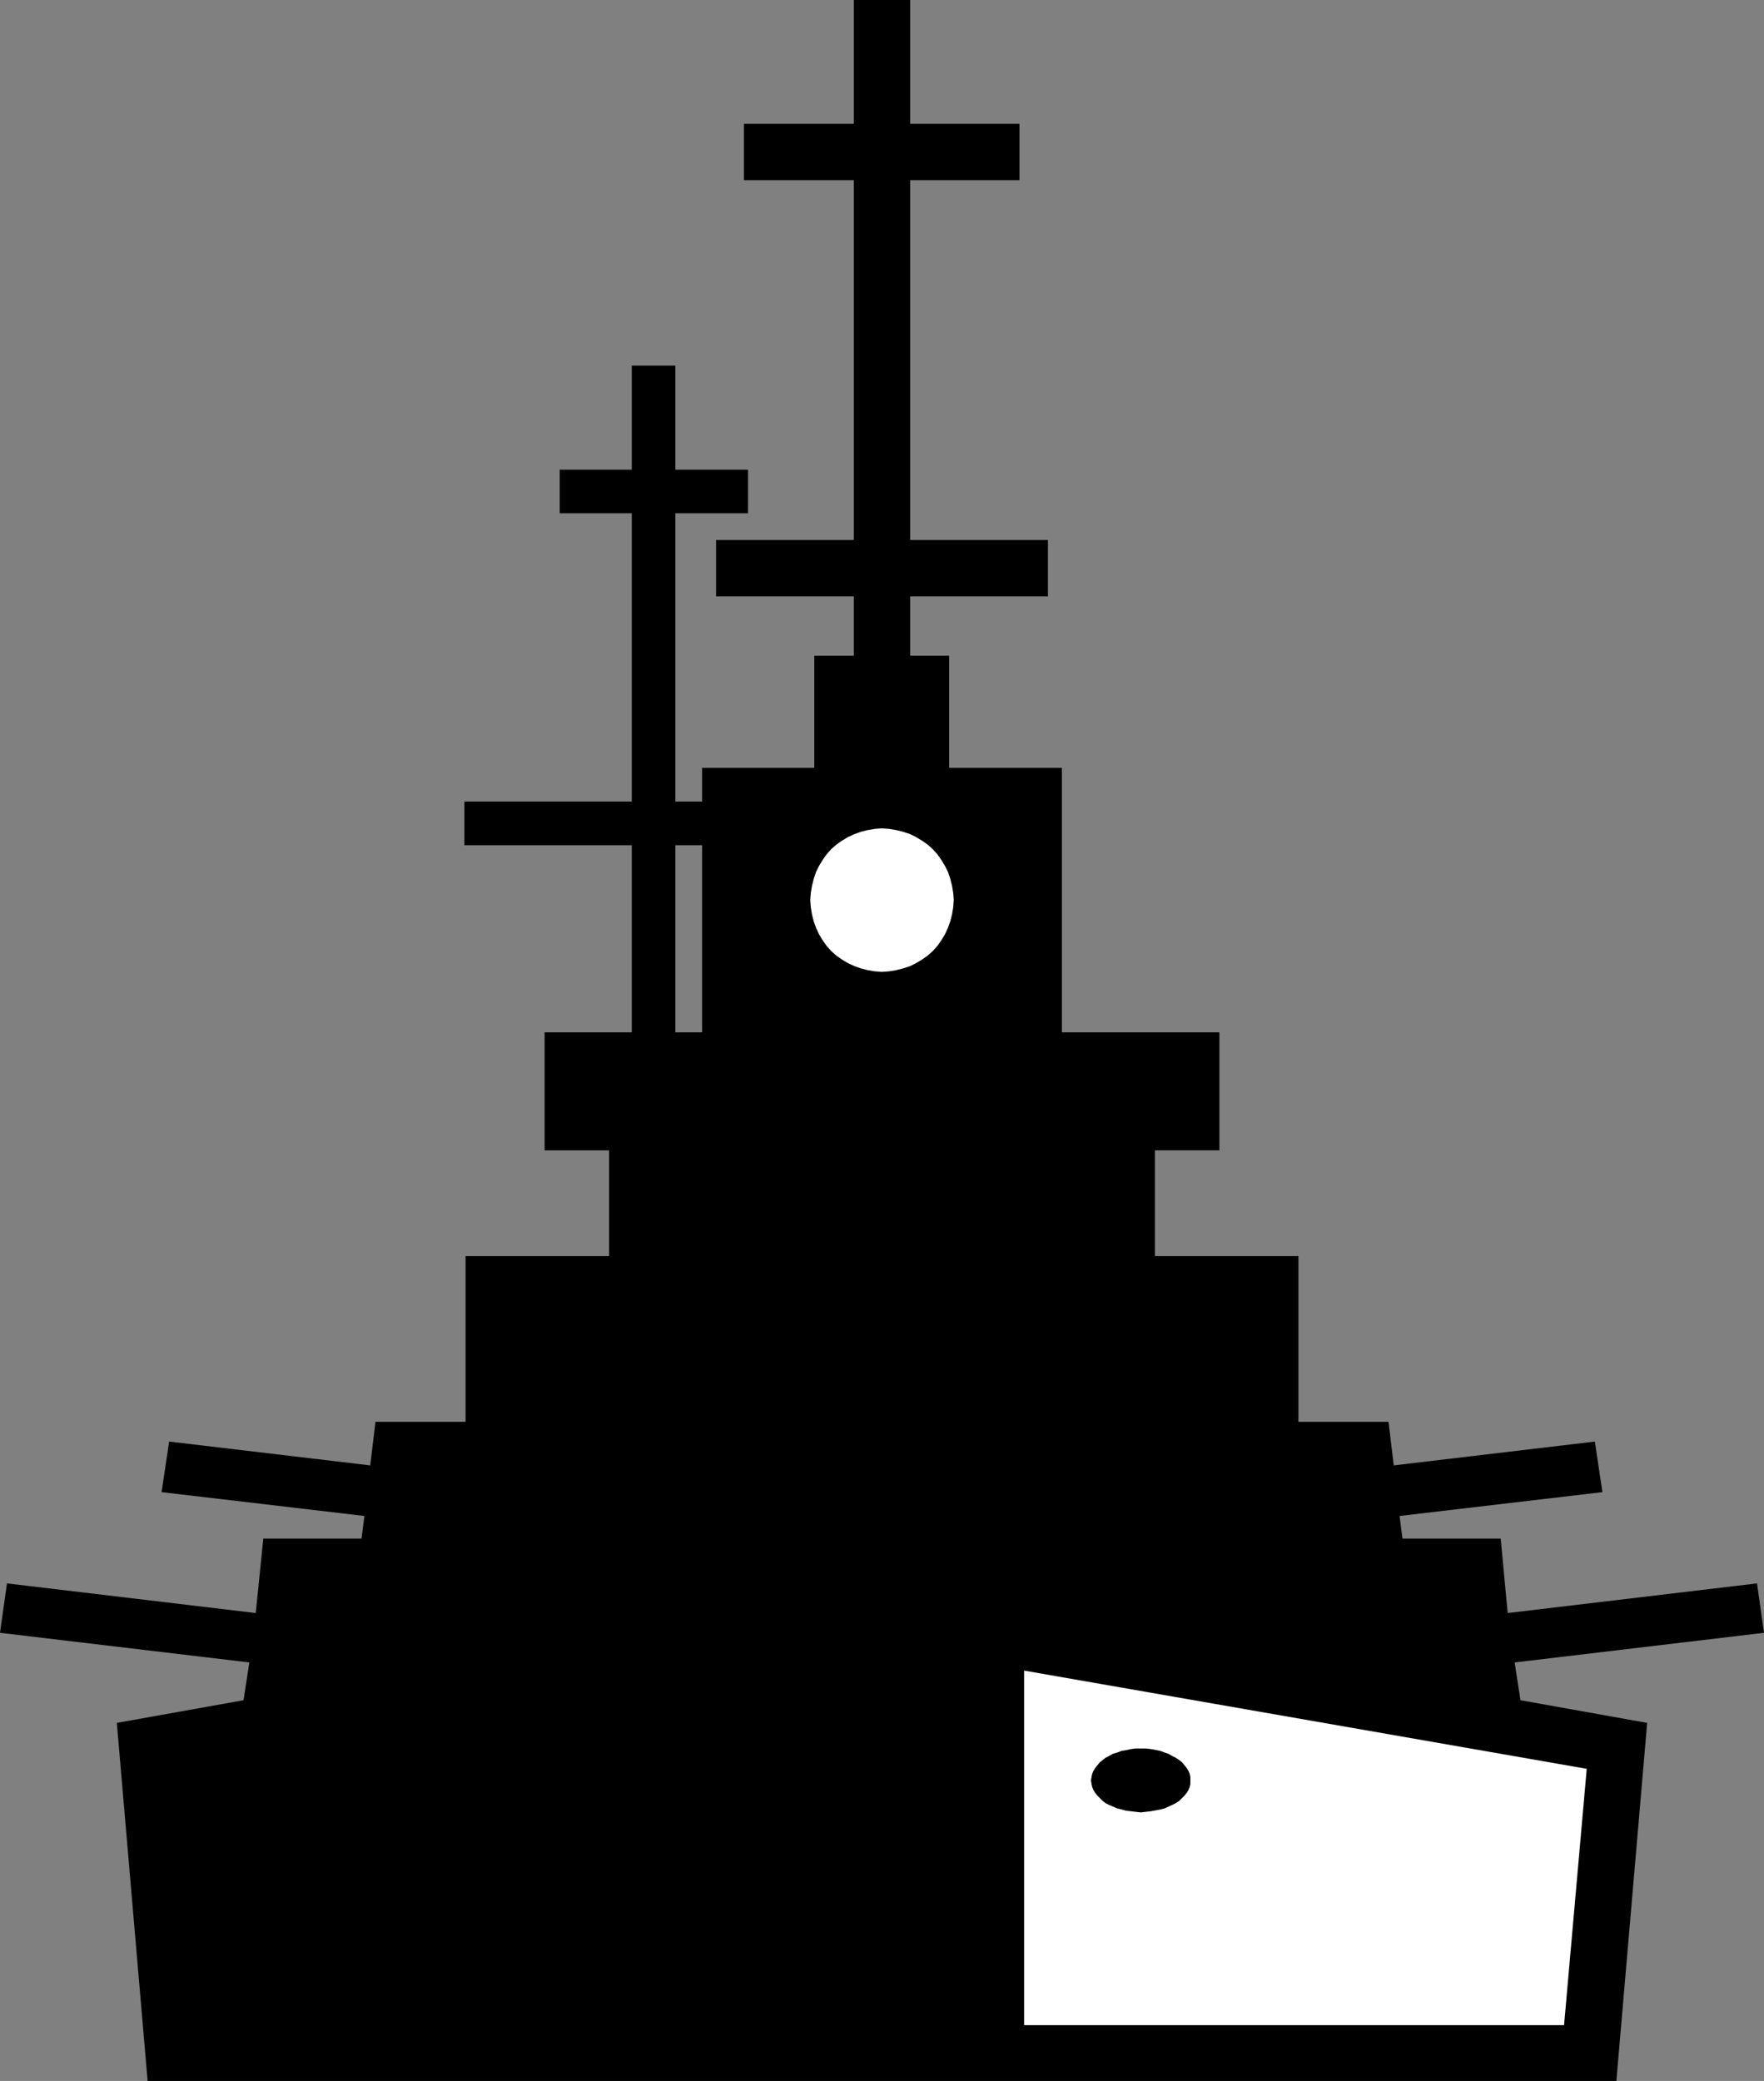
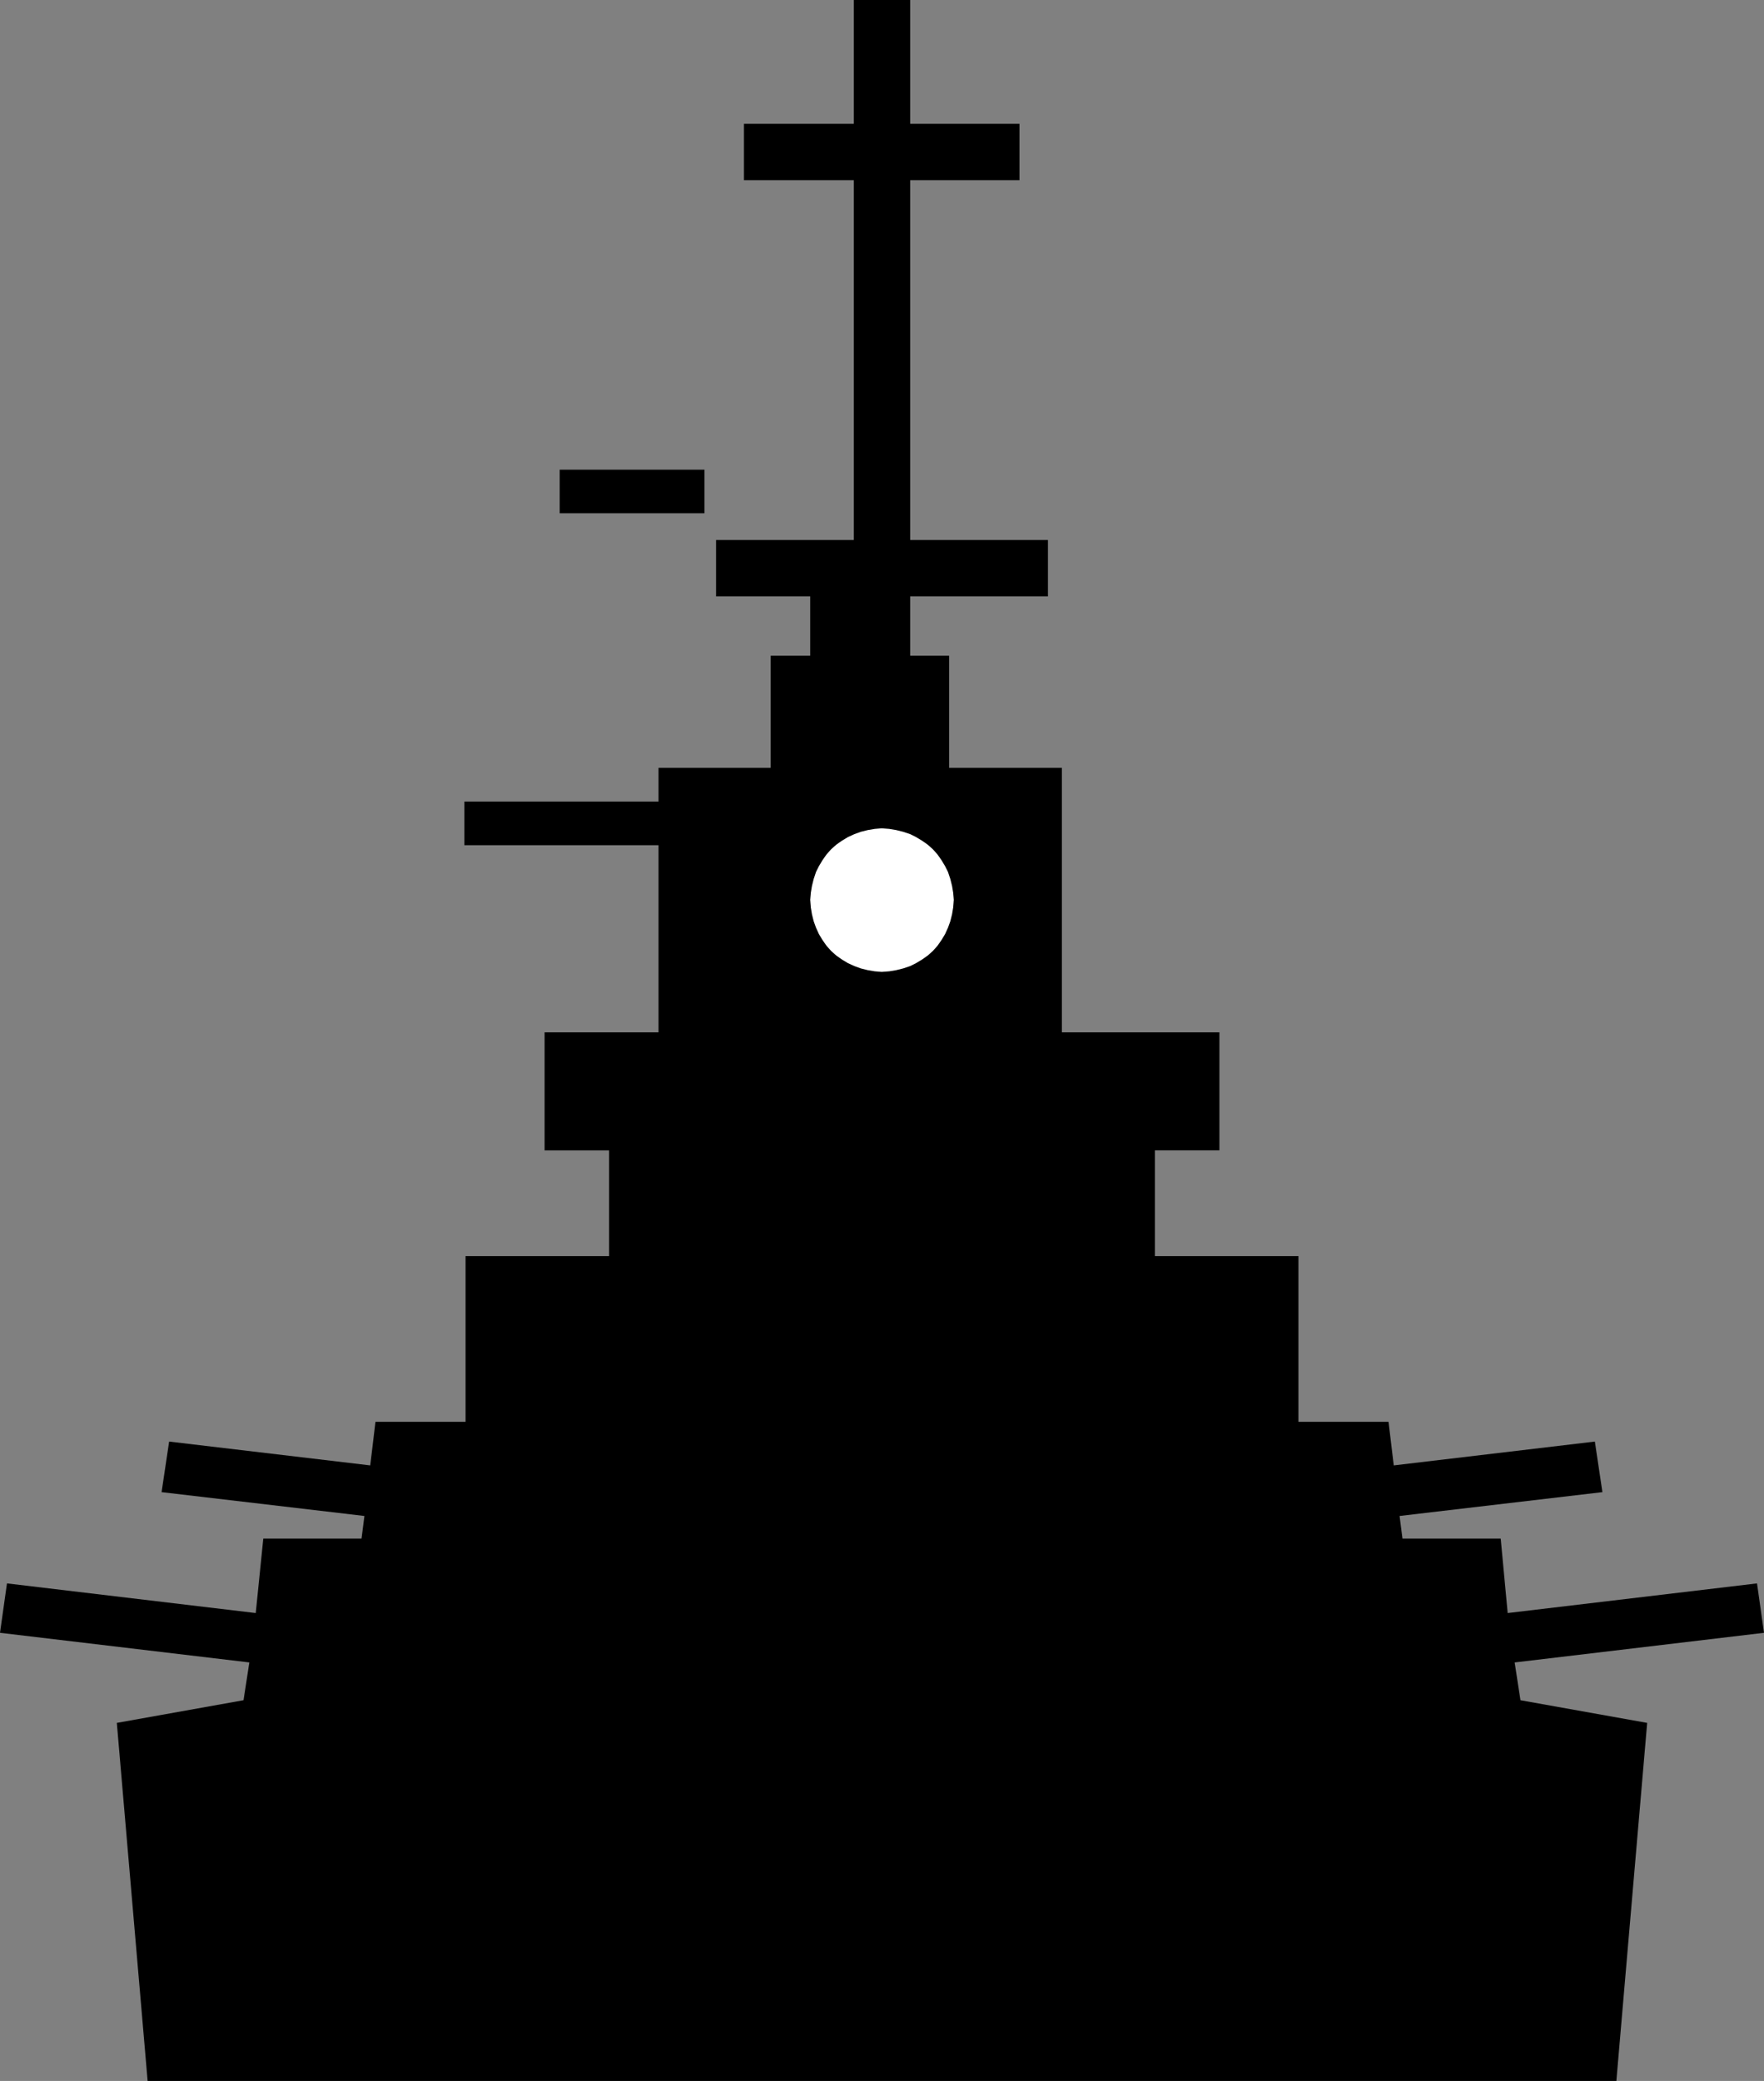
<svg xmlns="http://www.w3.org/2000/svg" xmlns:ns1="http://sodipodi.sourceforge.net/DTD/sodipodi-0.dtd" xmlns:ns2="http://www.inkscape.org/namespaces/inkscape" version="1.0" width="129.766mm" height="153.07mm" id="svg4" ns1:docname="Ship 13.wmf">
  <rect width="100%" height="100%" fill="#808080" stroke="none" />
  <ns1:namedview id="namedview4" pagecolor="#ffffff" bordercolor="#000000" borderopacity="0.25" ns2:showpageshadow="2" ns2:pageopacity="0.0" ns2:pagecheckerboard="0" ns2:deskcolor="#d1d1d1" ns2:document-units="mm" />
  <defs id="defs1">
    <pattern id="WMFhbasepattern" patternUnits="userSpaceOnUse" width="6" height="6" x="0" y="0" />
  </defs>
-   <path style="fill:#000000;fill-opacity:1;fill-rule:evenodd;stroke:none" d="m 253.065,0 v 34.421 h 30.381 V 50.096 h -30.381 v 100.031 h 38.299 v 15.675 h -38.299 v 16.483 h 10.827 v 31.189 h 31.35 v 73.528 h 43.794 v 32.805 h -17.938 v 29.411 h 39.915 v 46.056 h 25.048 l 1.454,12.12 55.914,-6.626 2.101,14.059 -56.398,6.626 0.808,6.302 h 27.31 l 1.939,20.685 69.326,-8.242 1.939,13.736 -69.326,8.242 1.616,10.504 35.229,6.302 -8.565,99.546 H 41.046 l -8.565,-99.546 35.229,-6.302 1.616,-10.504 L 0,453.937 1.939,440.201 71.104,448.443 73.205,427.758 h 27.31 l 0.808,-6.302 -56.398,-6.626 2.101,-14.059 55.914,6.626 1.454,-12.12 h 25.048 v -46.056 h 39.915 v -29.411 h -17.938 v -32.805 H 175.659 V 234.968 H 129.118 V 222.848 H 175.659 V 142.694 H 155.621 V 130.574 H 175.659 v -28.927 h 12.12 v 28.927 h 20.2 v 12.12 h -20.2 v 80.154 h 7.434 v 12.12 h -7.434 v 52.036 h 7.434 v -73.528 h 31.189 v -31.189 h 10.989 v -16.483 H 199.091 V 150.127 h 38.299 V 50.096 H 206.848 V 34.421 h 30.542 V 0 Z" id="path1" />
+   <path style="fill:#000000;fill-opacity:1;fill-rule:evenodd;stroke:none" d="m 253.065,0 v 34.421 h 30.381 V 50.096 h -30.381 v 100.031 h 38.299 v 15.675 h -38.299 v 16.483 h 10.827 v 31.189 h 31.35 v 73.528 h 43.794 v 32.805 h -17.938 v 29.411 h 39.915 v 46.056 h 25.048 l 1.454,12.12 55.914,-6.626 2.101,14.059 -56.398,6.626 0.808,6.302 h 27.31 l 1.939,20.685 69.326,-8.242 1.939,13.736 -69.326,8.242 1.616,10.504 35.229,6.302 -8.565,99.546 H 41.046 l -8.565,-99.546 35.229,-6.302 1.616,-10.504 L 0,453.937 1.939,440.201 71.104,448.443 73.205,427.758 h 27.31 l 0.808,-6.302 -56.398,-6.626 2.101,-14.059 55.914,6.626 1.454,-12.12 h 25.048 v -46.056 h 39.915 v -29.411 h -17.938 v -32.805 H 175.659 V 234.968 H 129.118 V 222.848 H 175.659 V 142.694 H 155.621 V 130.574 H 175.659 v -28.927 v 28.927 h 20.2 v 12.12 h -20.2 v 80.154 h 7.434 v 12.12 h -7.434 v 52.036 h 7.434 v -73.528 h 31.189 v -31.189 h 10.989 v -16.483 H 199.091 V 150.127 h 38.299 V 50.096 H 206.848 V 34.421 h 30.542 V 0 Z" id="path1" />
  <path style="fill:#ffffff;fill-opacity:1;fill-rule:evenodd;stroke:none" d="m 245.147,270.197 2.101,-0.162 1.939,-0.323 1.939,-0.485 1.939,-0.646 1.616,-0.808 1.616,-0.97 1.616,-1.131 1.454,-1.293 1.293,-1.454 1.131,-1.616 0.97,-1.616 0.808,-1.778 0.646,-1.778 0.485,-1.939 0.323,-1.939 0.162,-2.101 -0.162,-1.939 -0.323,-1.939 -0.485,-1.939 -0.646,-1.939 -0.808,-1.616 -0.97,-1.616 -1.131,-1.616 -1.293,-1.454 -1.454,-1.293 -1.616,-1.131 -1.616,-0.97 -1.616,-0.808 -1.939,-0.646 -1.939,-0.485 -1.939,-0.323 -2.101,-0.162 -1.939,0.162 -1.939,0.323 -1.939,0.485 -1.778,0.646 -1.778,0.808 -1.616,0.97 -1.616,1.131 -1.454,1.293 -1.293,1.454 -1.131,1.616 -0.97,1.616 -0.808,1.616 -0.646,1.939 -0.485,1.939 -0.323,1.939 -0.162,1.939 0.162,2.101 0.323,1.939 0.485,1.939 0.646,1.778 0.808,1.778 0.97,1.616 1.131,1.616 1.293,1.454 1.454,1.293 1.616,1.131 1.616,0.97 1.778,0.808 1.778,0.646 1.939,0.485 1.939,0.323 z" id="path2" />
-   <path style="fill:#ffffff;fill-opacity:1;fill-rule:evenodd;stroke:none" d="m 284.739,464.441 v 98.577 h 150.126 l 6.302,-71.266 z" id="path3" />
-   <path style="fill:#000000;fill-opacity:1;fill-rule:evenodd;stroke:none" d="m 317.22,503.872 1.293,-0.162 1.454,-0.162 2.586,-0.485 1.293,-0.323 2.101,-0.97 0.97,-0.485 0.97,-0.646 0.808,-0.808 0.646,-0.646 0.646,-0.808 0.485,-0.808 0.323,-0.808 0.162,-0.808 v -0.97 -0.97 l -0.162,-0.808 -0.323,-0.808 -0.485,-0.808 -0.646,-0.808 -0.646,-0.808 -0.808,-0.646 -0.97,-0.646 -0.97,-0.485 -1.131,-0.646 -0.97,-0.323 -1.293,-0.485 -2.586,-0.485 -1.454,-0.162 h -1.293 -1.454 l -1.293,0.162 -1.454,0.323 -1.131,0.162 -1.293,0.485 -1.131,0.323 -1.131,0.646 -0.97,0.485 -0.808,0.646 -0.808,0.646 -0.646,0.808 -0.646,0.808 -0.485,0.808 -0.323,0.808 -0.162,0.808 -0.162,0.97 0.162,0.97 0.162,0.808 0.323,0.808 0.485,0.808 0.646,0.808 0.646,0.646 0.808,0.808 0.808,0.646 0.97,0.485 1.131,0.485 1.131,0.485 1.293,0.323 1.131,0.323 1.454,0.162 1.293,0.162 z" id="path4" />
</svg>